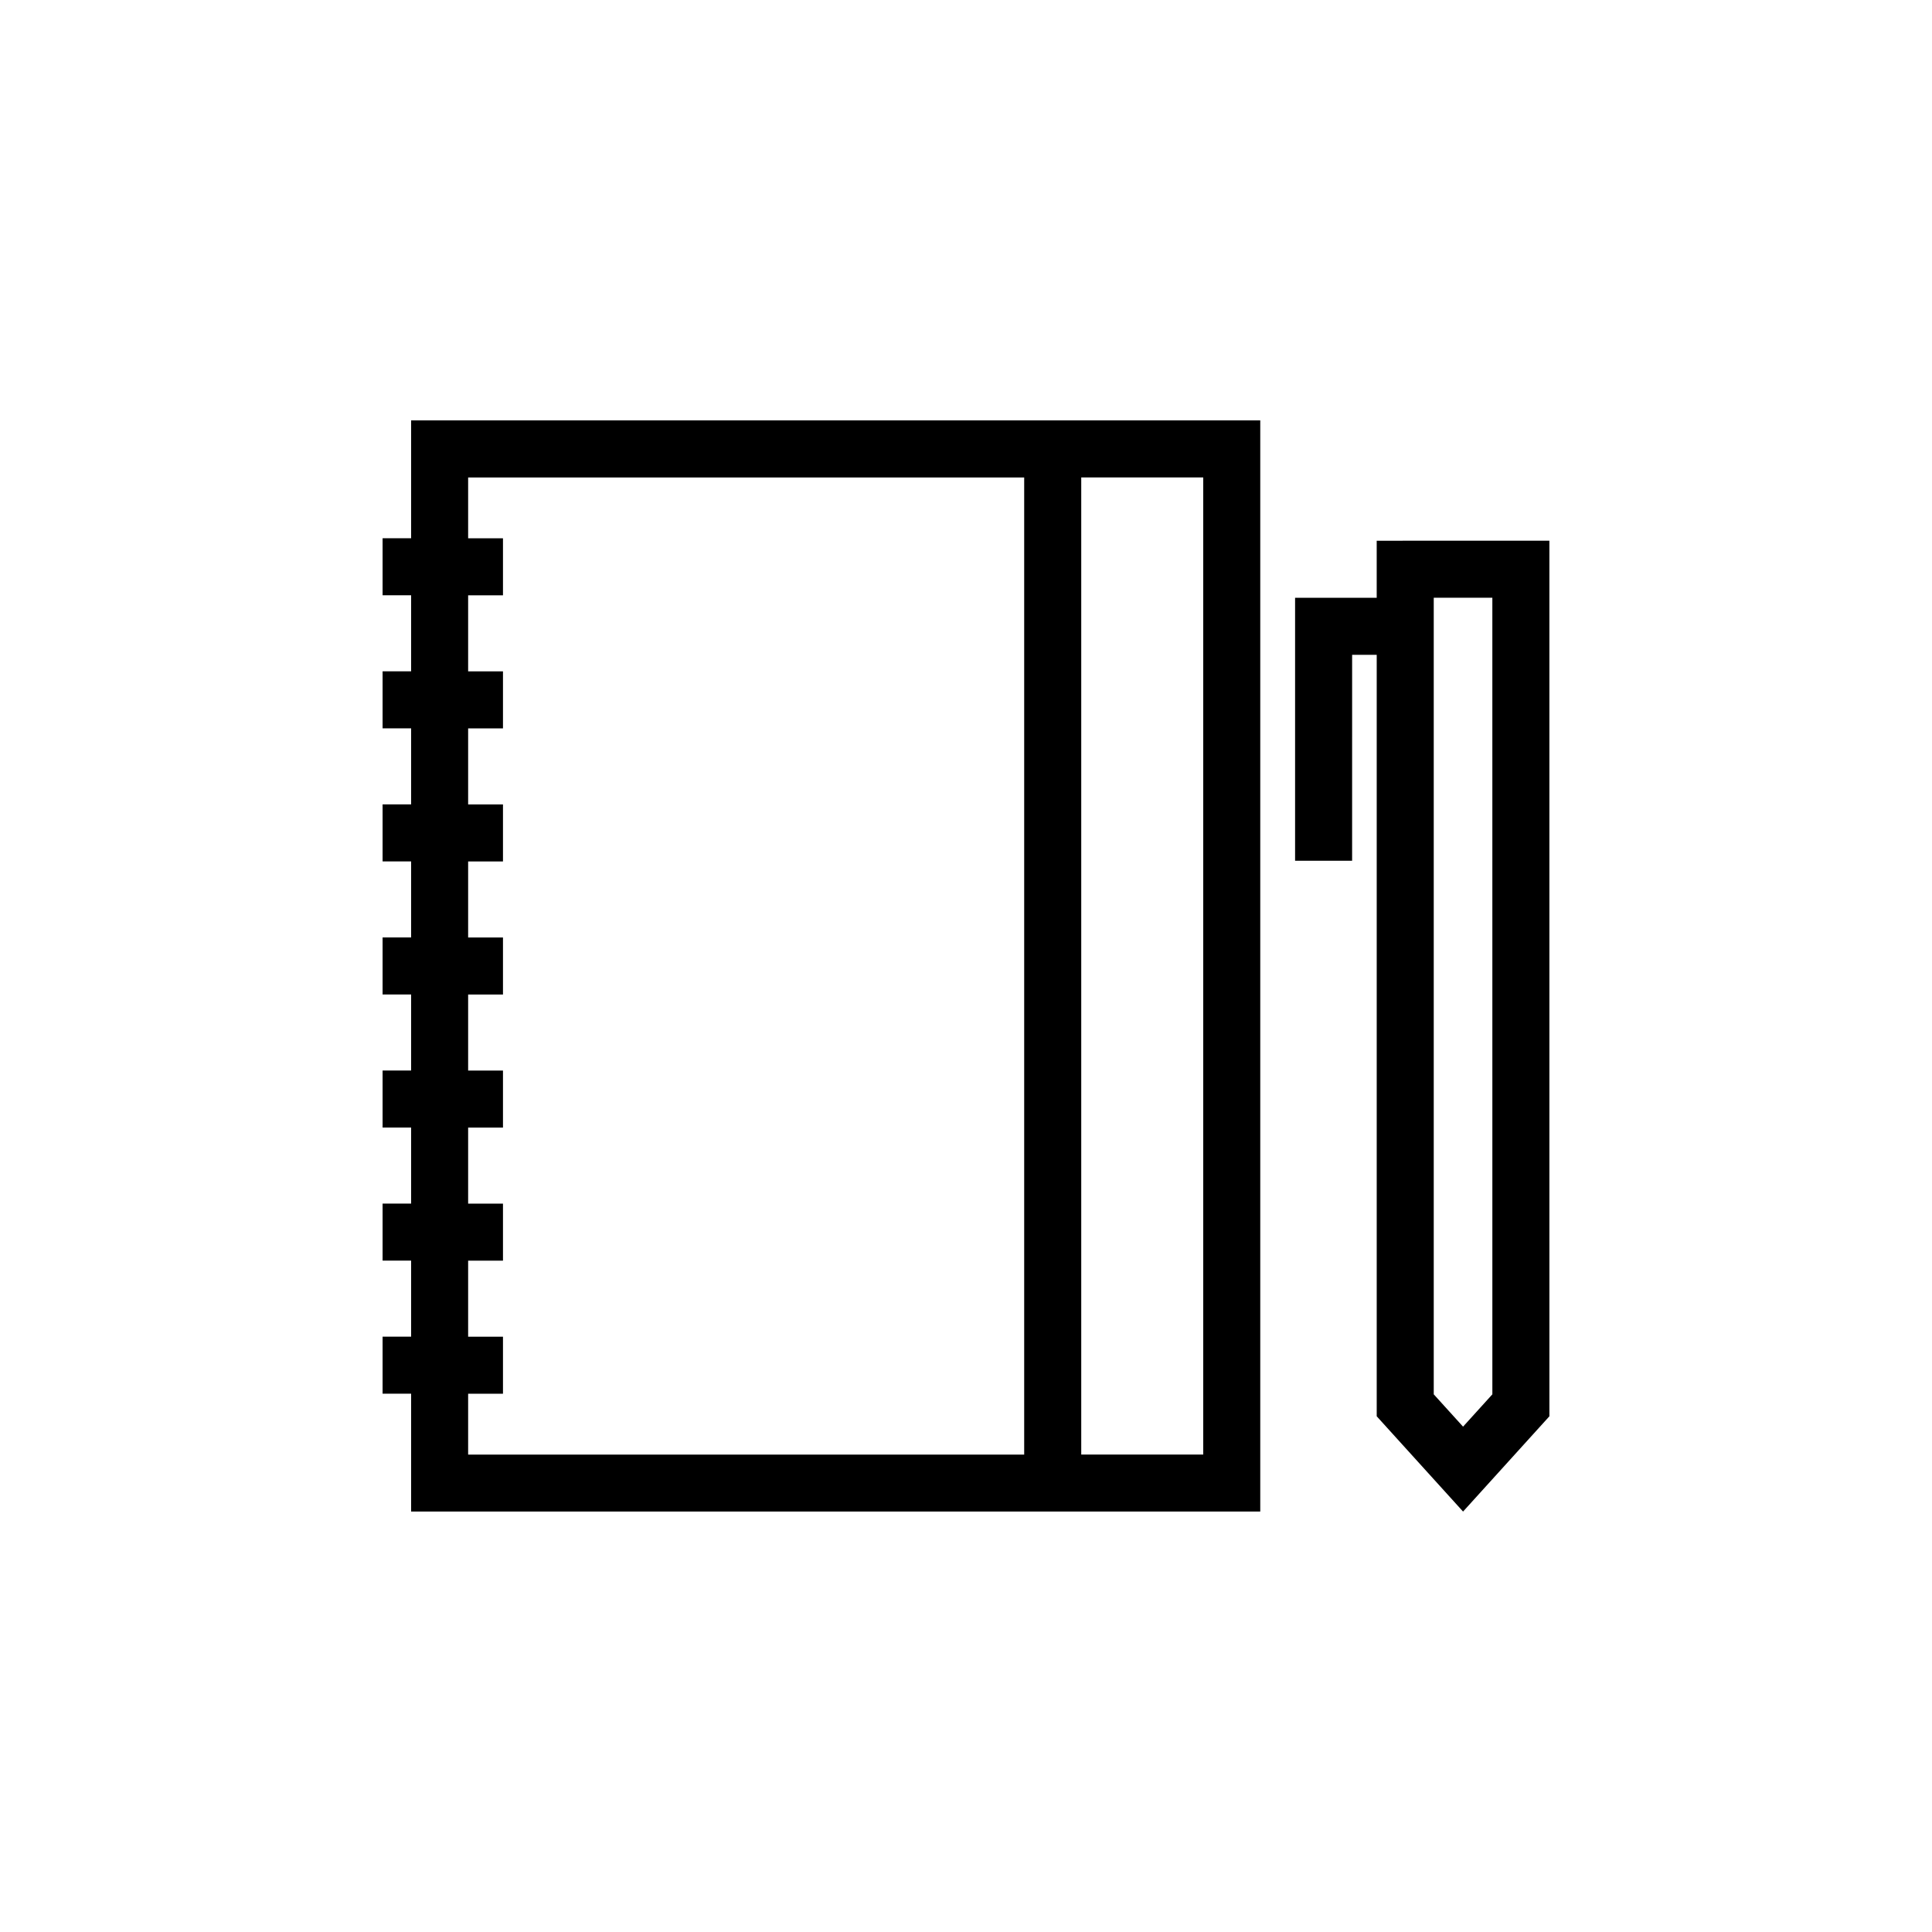
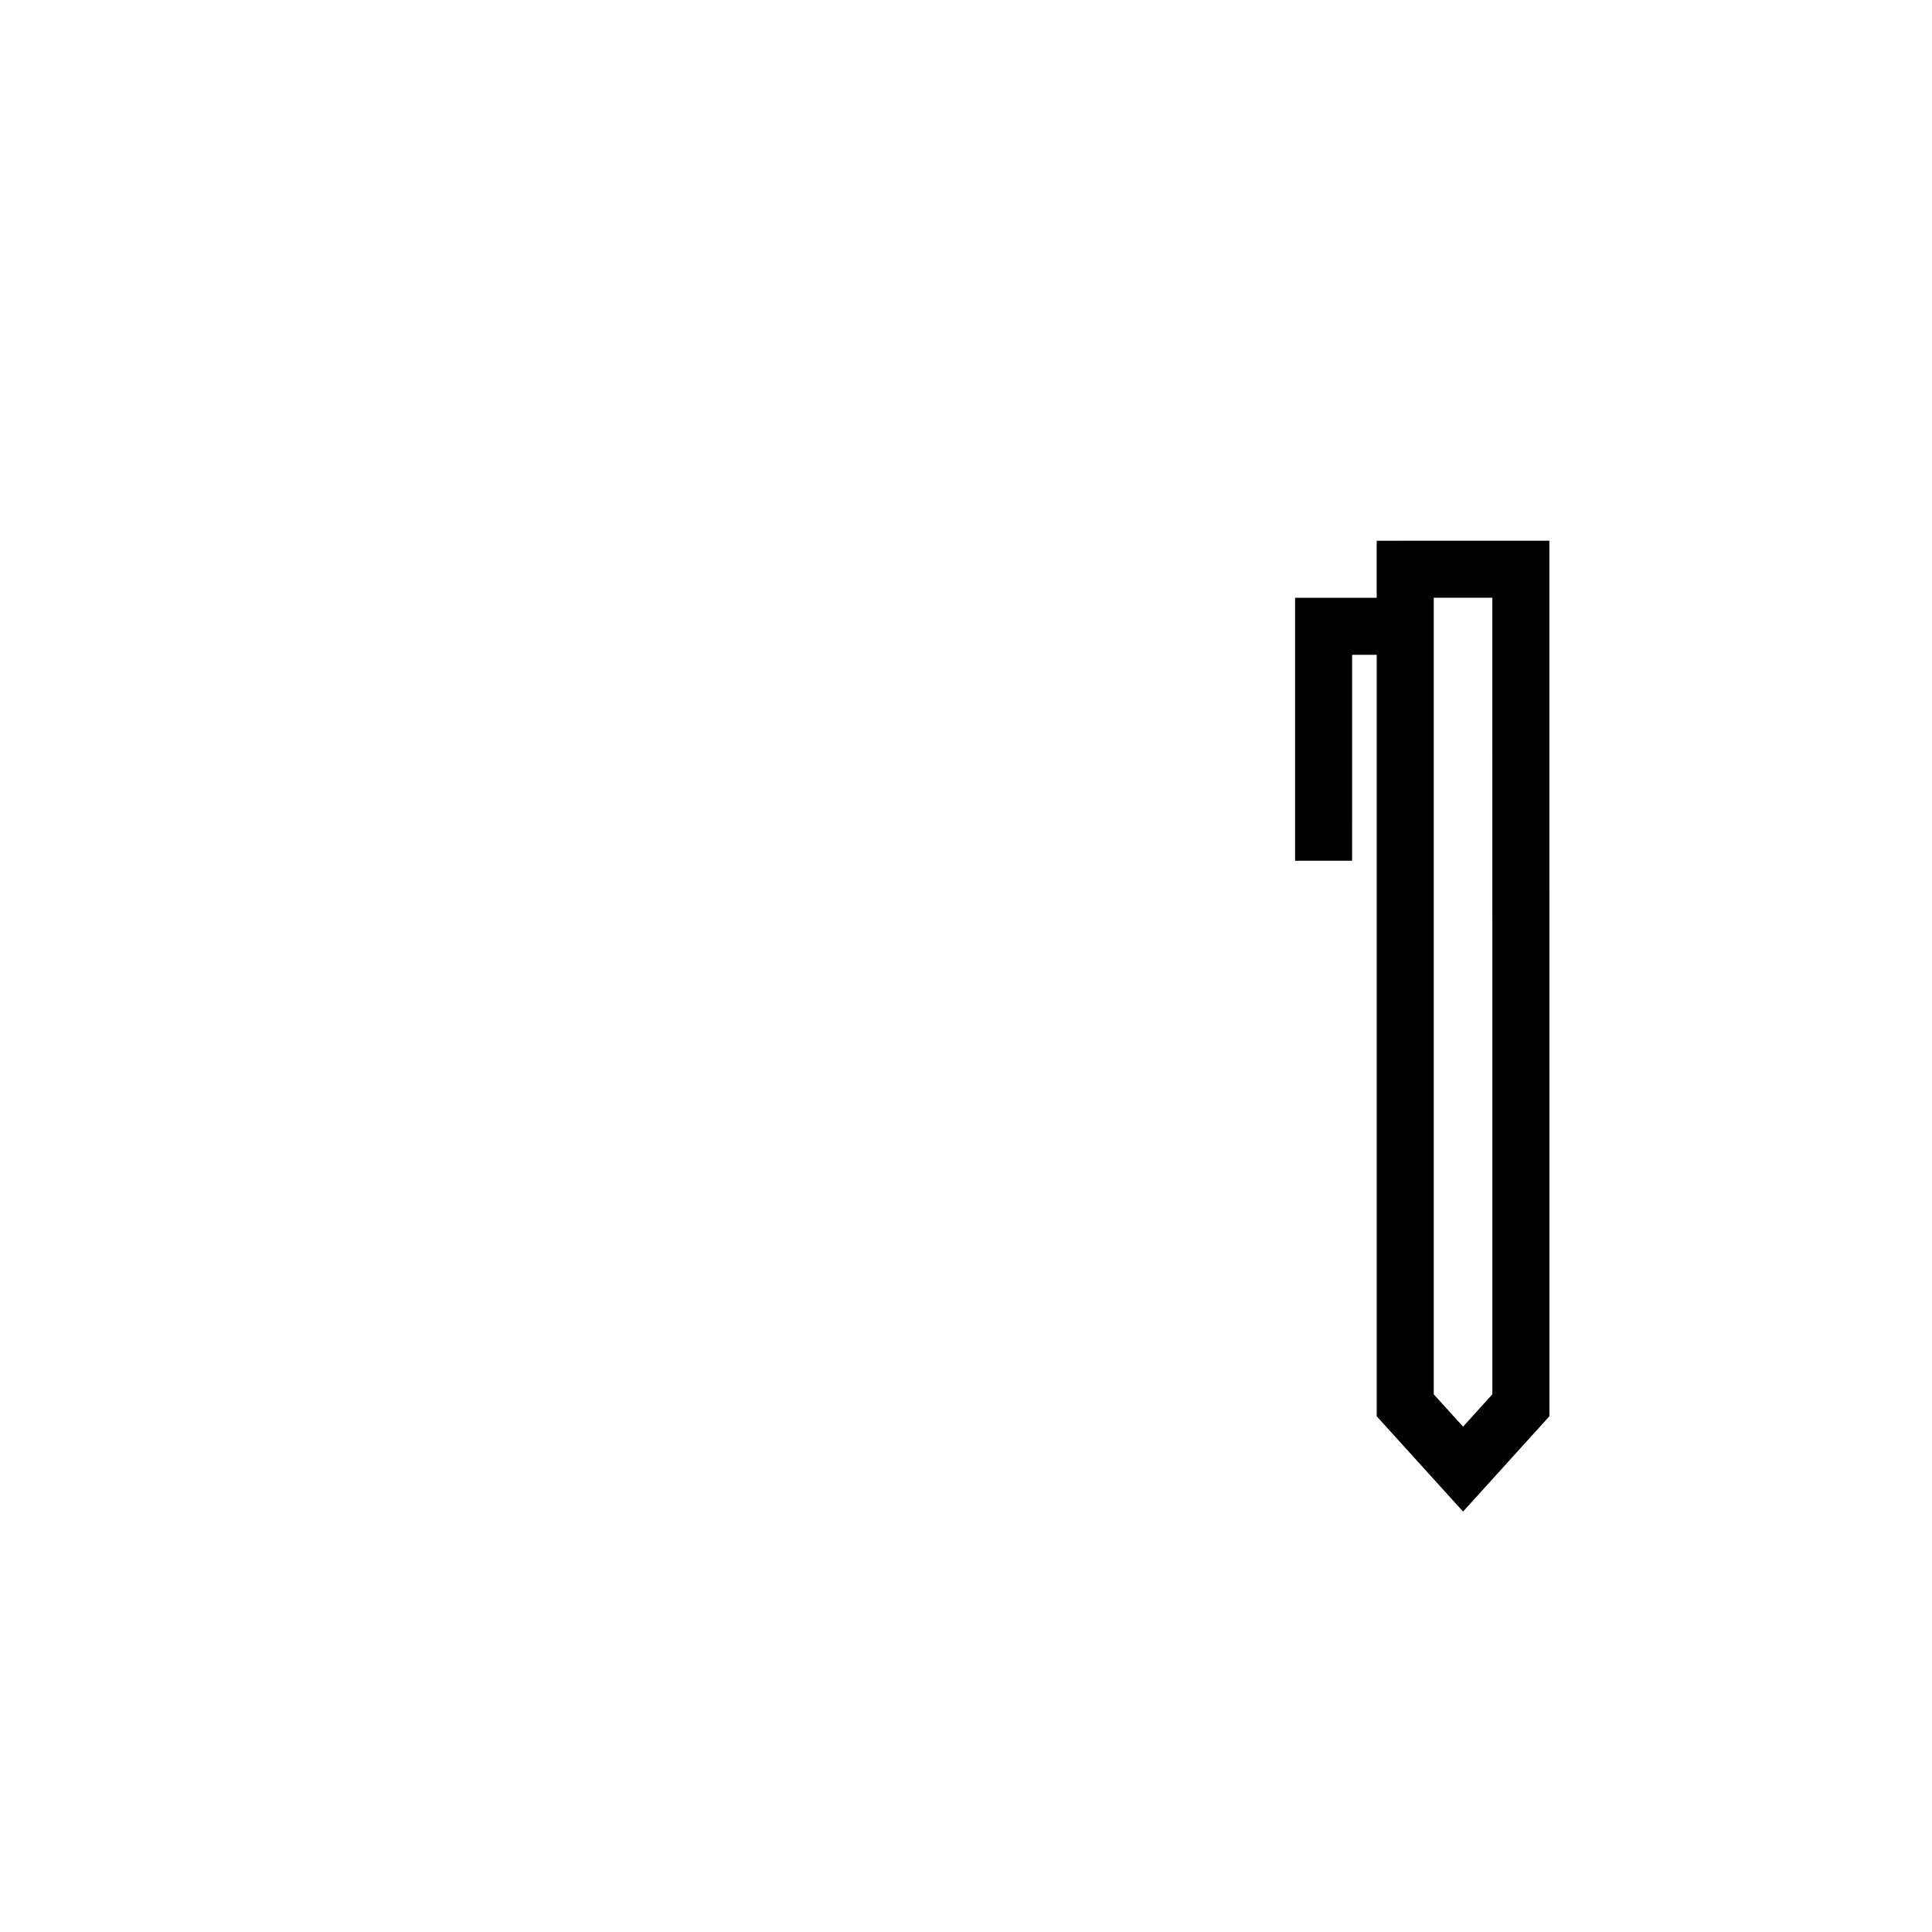
<svg xmlns="http://www.w3.org/2000/svg" fill="#000000" width="800px" height="800px" version="1.1" viewBox="144 144 512 512">
  <g>
-     <path d="m252.95 286.64h-7.559v15.113h7.559v20.152h-7.559v15.113h7.559v20.152h-7.559v15.113h7.559v20.152h-7.559v15.113h7.559v20.152h-7.559v15.113h7.559v20.152h-7.559v15.113h7.559v20.152h-7.559v15.113h7.559v31.23h225.03v-289.17h-225.03zm177.59-16.117h32.324v258.95h-32.324zm-162.48 242.83h9.234v-15.113h-9.234v-20.152h9.234v-15.113h-9.234v-20.152h9.234v-15.113h-9.234v-20.152h9.234v-15.113h-9.234v-20.152h9.234v-15.113h-9.234v-20.152h9.234v-15.113h-9.234v-20.152h9.234v-15.113h-9.234v-16.117h147.36v258.95h-147.36z" />
    <path d="m508.84 287.3v15.113h-21.629v69.695h15.113l0.004-54.578h6.516v201.8l22.883 25.25 22.879-25.25-0.004-232.04zm30.652 226.21-7.766 8.57-7.769-8.57v-211.1h15.531z" />
  </g>
</svg>